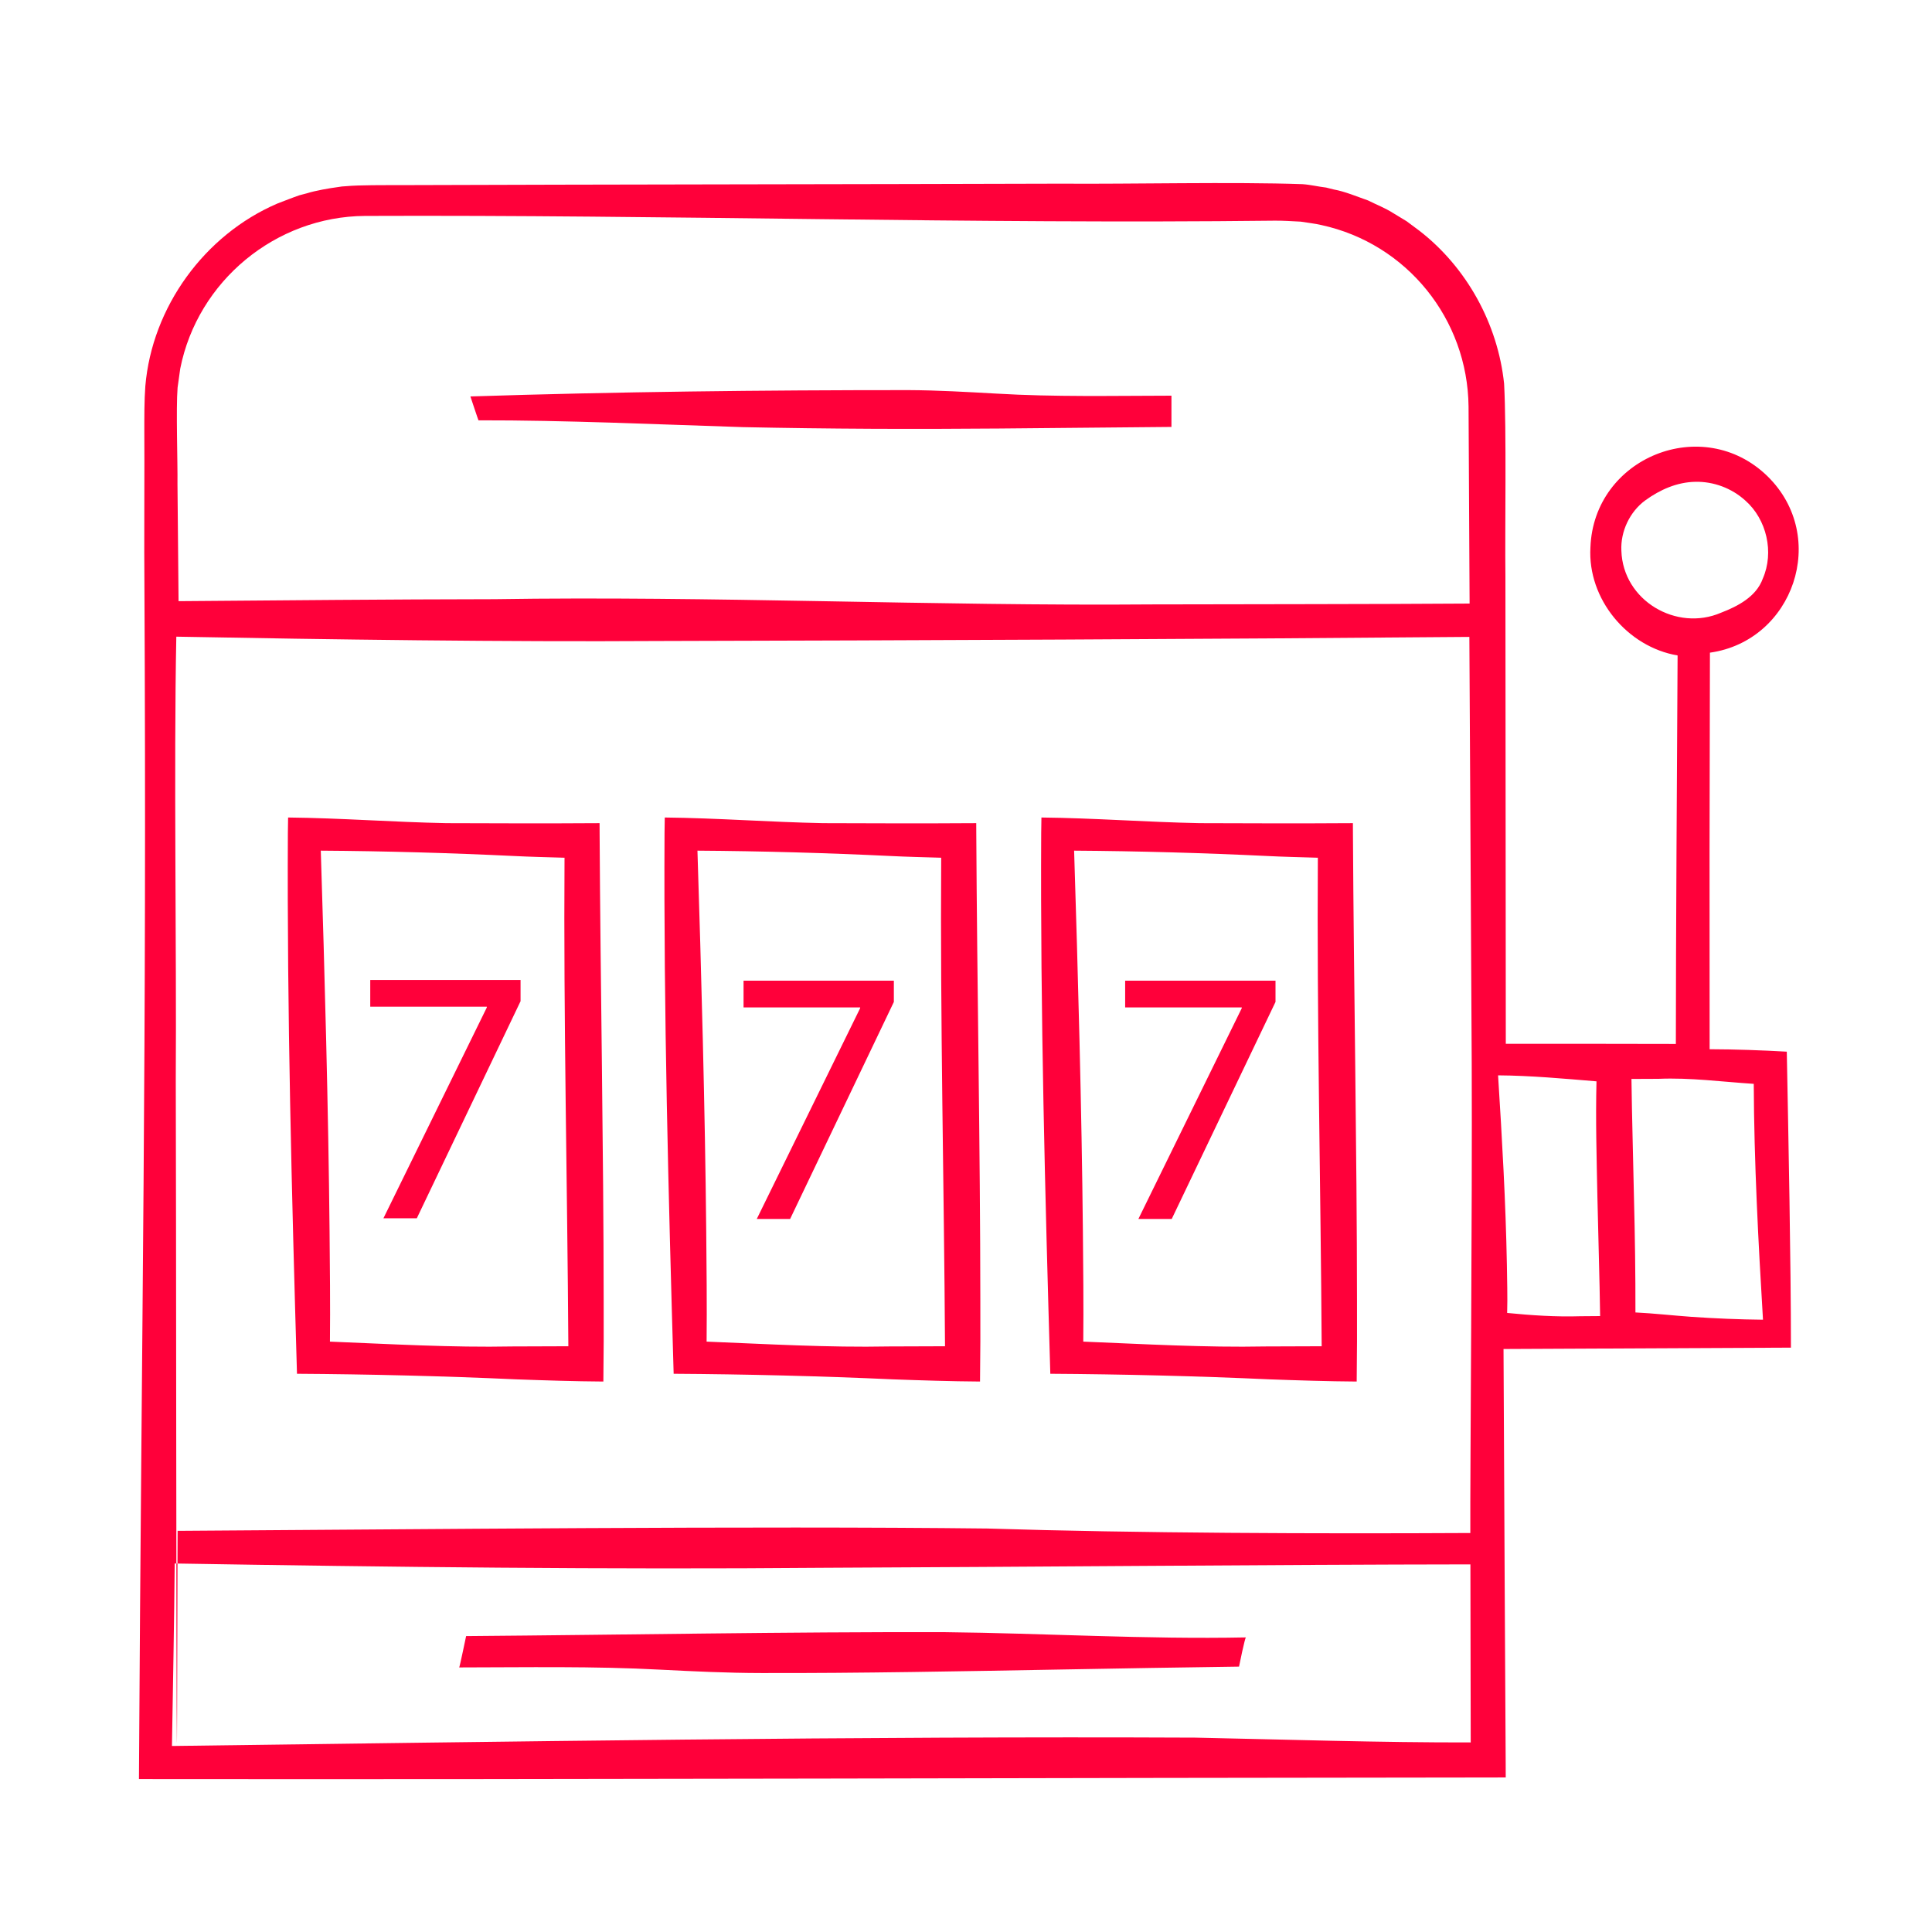
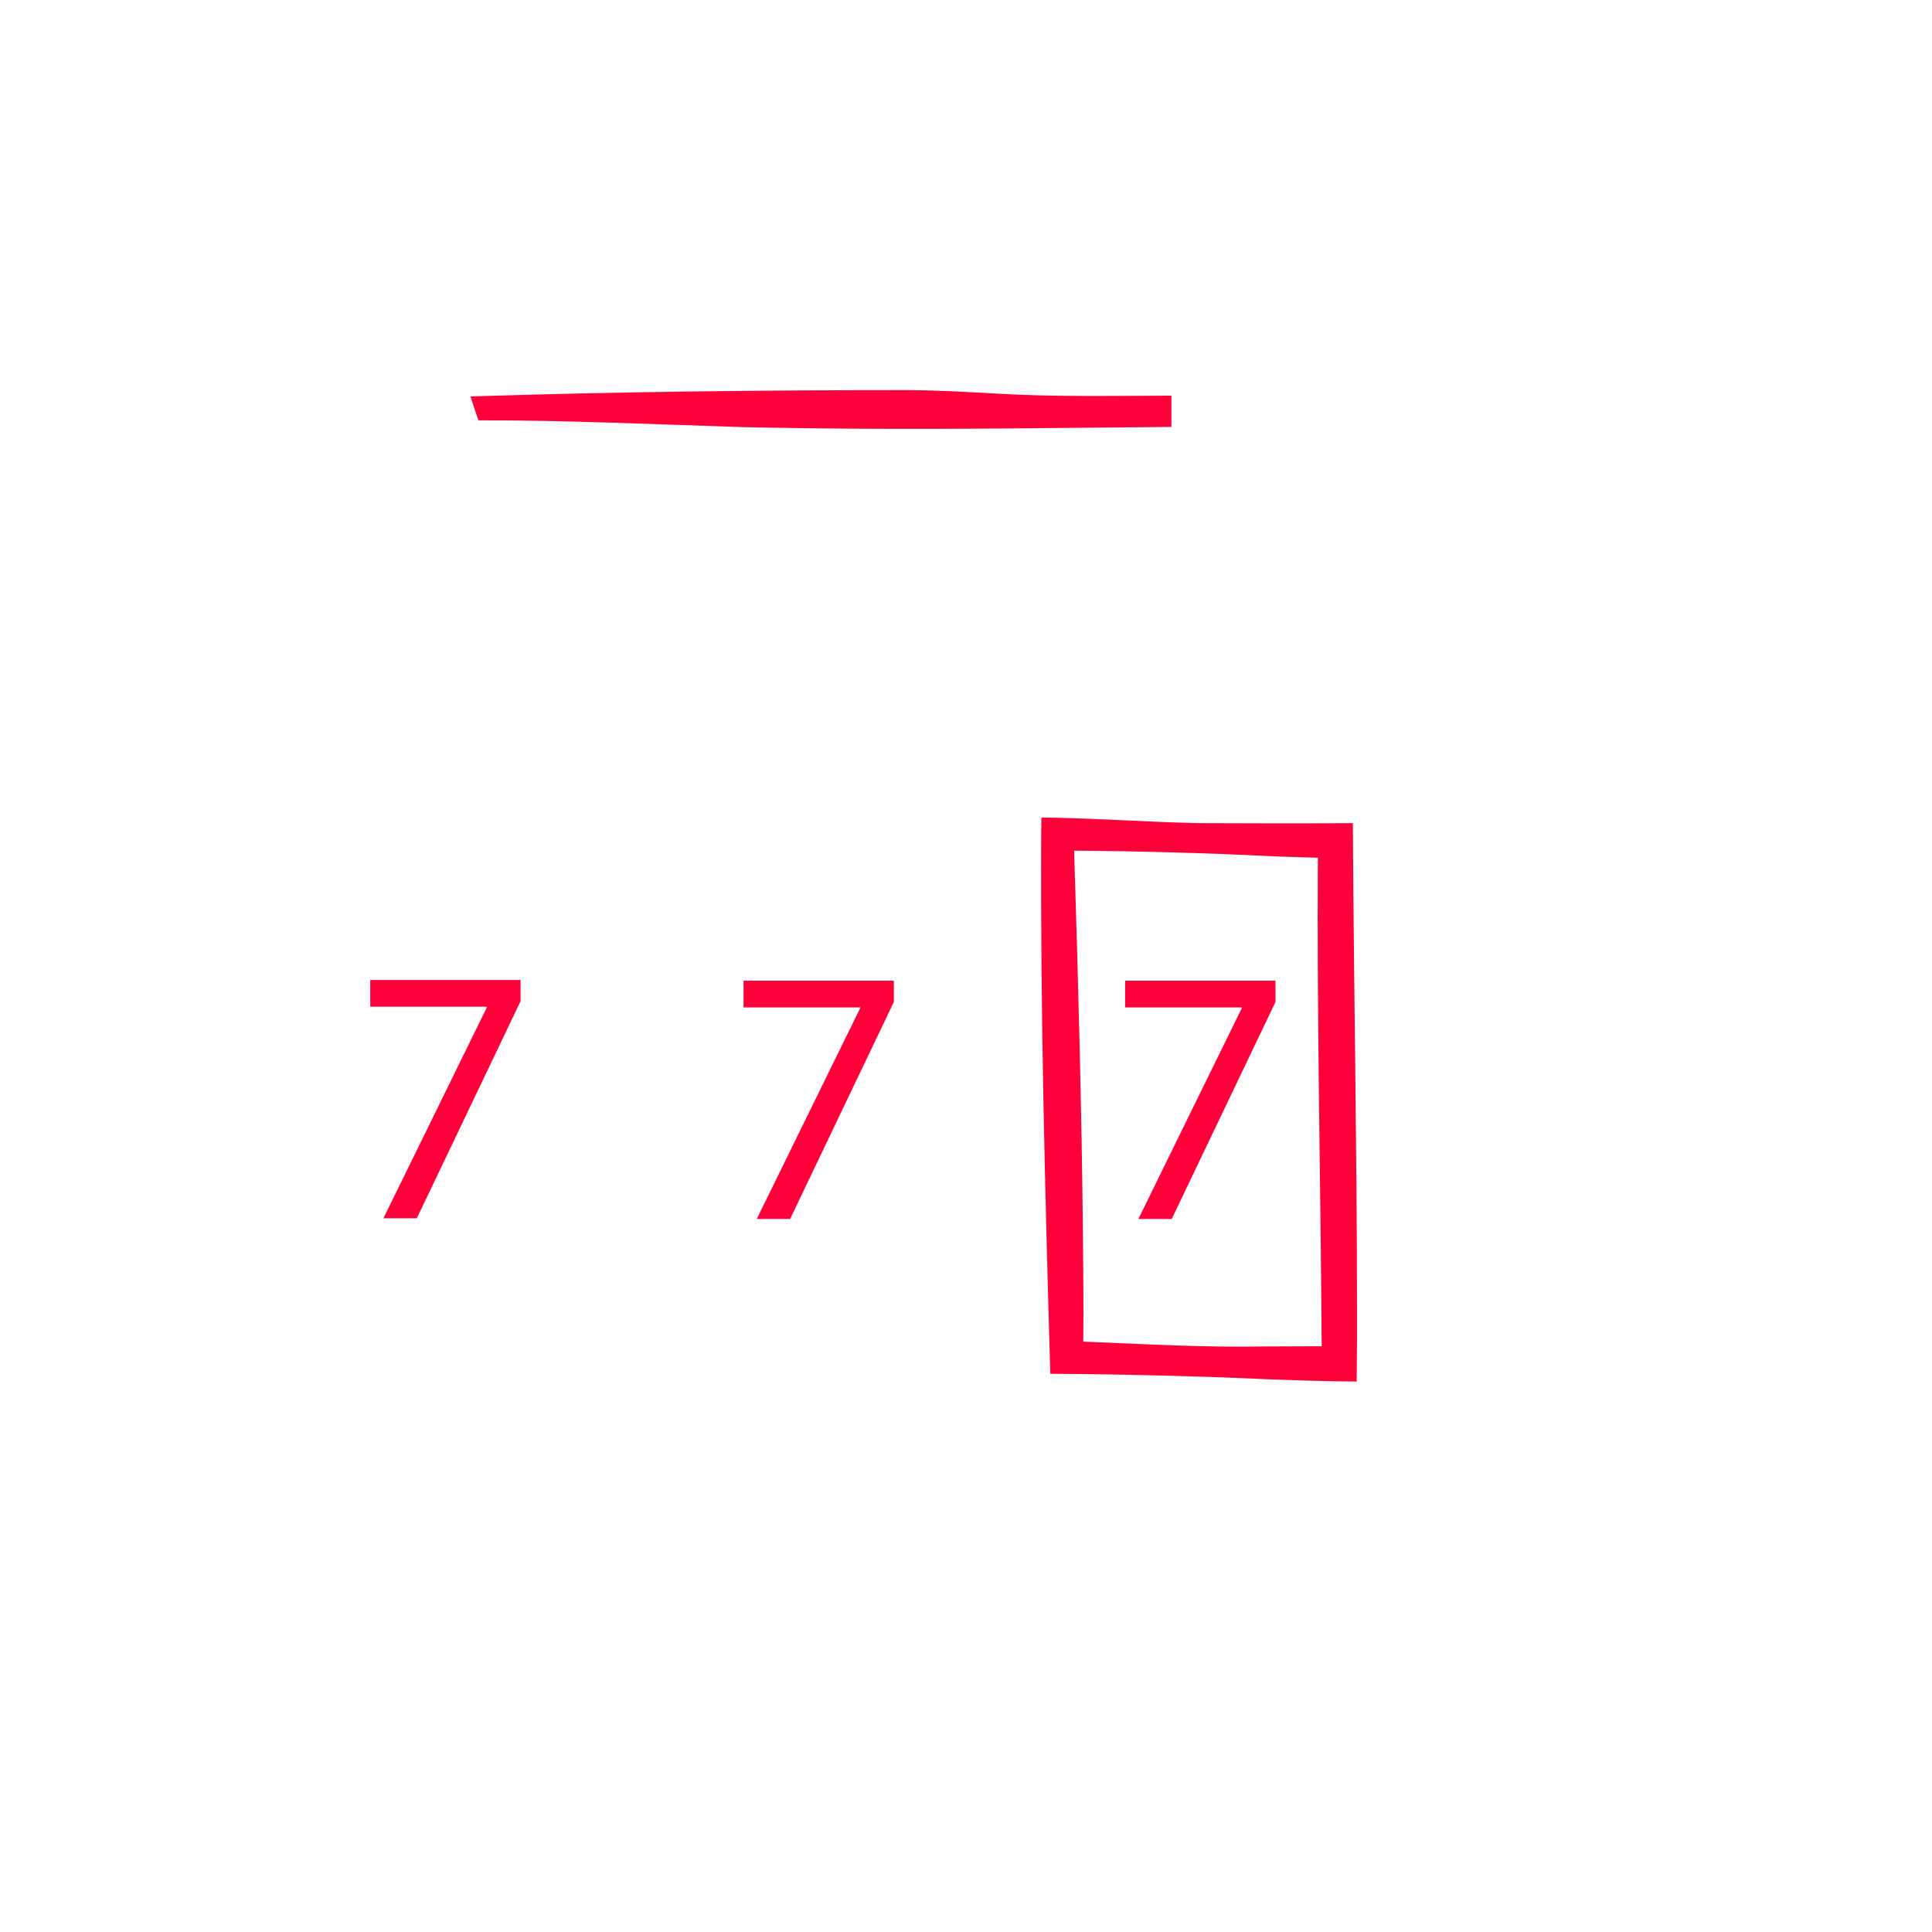
<svg xmlns="http://www.w3.org/2000/svg" version="1.1" id="Ebene_1" x="0px" y="0px" viewBox="0 0 500 500" style="enable-background:new 0 0 500 500;" xml:space="preserve">
  <style type="text/css">.st0{fill:none;stroke:#333333;stroke-width:5.669;stroke-linecap:round;stroke-miterlimit:10;}	.st1{fill:#FFFFFF;stroke:#333333;stroke-width:5.669;stroke-linecap:round;stroke-miterlimit:10;}	.st2{fill:#FFFFFF;stroke:#333333;stroke-width:6.236;stroke-linecap:round;stroke-miterlimit:10;}	.st3{fill:none;stroke:#333333;stroke-width:6.236;stroke-linecap:round;stroke-miterlimit:10;}	.st4{fill:#333333;}	.st5{fill:none;stroke:#333333;stroke-width:5.669;stroke-miterlimit:10;}	.st6{fill:#FF003A;}	.st7{fill:none;stroke:#000000;stroke-width:6.803;stroke-miterlimit:10;}	.st8{fill:#FFFFFF;stroke:#000000;stroke-width:6.803;stroke-miterlimit:10;}	.st9{fill:none;stroke:#31353F;stroke-width:8;stroke-miterlimit:10;}	.st10{fill:none;stroke:#424242;stroke-width:8;stroke-miterlimit:10;}	.st11{fill:none;stroke:#000000;stroke-width:6;stroke-miterlimit:10;}	.st12{fill:none;stroke:#000000;stroke-width:3;stroke-miterlimit:10;}	.st13{fill:#FFFFFF;}	.st14{fill:none;stroke:#FF003A;stroke-width:3;stroke-miterlimit:10;}	.st15{fill:none;stroke:#000000;stroke-width:3;}</style>
  <g>
    <polygon class="st6" points="95.82,260.54 125.99,260.54 125.99,260.73 99.23,315.29 107.87,315.29 134.72,259.11 134.72,253.61 95.82,253.61 " />
    <polygon class="st6" points="192.43,260.72 222.61,260.72 222.61,260.91 195.85,315.47 204.48,315.47 231.33,259.3 231.33,253.8 192.43,253.8 " />
    <polygon class="st6" points="291.19,260.72 321.37,260.72 321.37,260.91 294.61,315.47 303.24,315.47 330.1,259.3 330.1,253.8 291.19,253.8 " />
-     <path class="st6" d="M322.46,423.76c-26.05,0.52-52.08-1.08-78.13-1.36c-40.5-0.09-83.22,0.7-123.7,1.02c0,0-1.71,8.2-1.79,8.11 c17.37-0.02,34.73-0.35,52.08,0.58c8.68,0.44,17.36,0.86,26.04,0.87c25.13,0.07,52.85-0.47,78.13-0.92 c11.85-0.22,33.97-0.6,45.57-0.74C320.66,431.31,322.23,423.53,322.46,423.76z M118.86,428.55 C118.83,428.55,118.85,428.55,118.86,428.55C118.87,428.55,118.86,428.55,118.86,428.55z" />
-     <path class="st6" d="M155.18,215.57l-0.01-2.54c0,0-2.53,0.01-2.53,0.01c-10.91,0.09-26.35,0.02-37.1-0.01 c-13.65-0.26-27.32-1.32-40.98-1.46l-0.06,4.01c-0.24,45.77,1.02,94.1,2.36,139.95c18.25,0.11,38.33,0.6,56.65,1.44 c7.48,0.27,15.1,0.52,22.64,0.57c0.09-6.94,0.11-13.95,0.08-20.89C156.21,297.59,155.39,254.61,155.18,215.57z M132.59,348.46 c-15.75,0.31-31.47-0.62-47.2-1.25c0.1-8.98-0.02-20.37-0.1-28.62c-0.3-31.25-1.27-66.99-2.27-98.44 c16.66,0.11,33.5,0.59,50.14,1.39c3.7,0.19,8.69,0.32,12.94,0.44c-0.28,41.32,0.74,85.13,0.99,126.43 C142.33,348.43,132.59,348.46,132.59,348.46z" />
-     <path class="st6" d="M252.66,215.57l-0.01-2.54c0,0-2.53,0.01-2.53,0.01c-10.91,0.09-26.35,0.02-37.1-0.01 c-13.65-0.26-27.32-1.32-40.98-1.46l-0.06,4.01c-0.24,45.77,1.02,94.1,2.36,139.95c18.25,0.11,38.33,0.6,56.65,1.44 c7.48,0.27,15.1,0.52,22.64,0.57c0.09-6.94,0.11-13.95,0.08-20.89C253.69,297.59,252.87,254.61,252.66,215.57z M230.07,348.46 c-15.75,0.31-31.47-0.62-47.2-1.25c0.1-8.98-0.02-20.37-0.1-28.62c-0.3-31.25-1.27-66.99-2.27-98.44 c16.66,0.11,33.5,0.59,50.14,1.39c3.7,0.19,8.69,0.32,12.94,0.44c-0.28,41.32,0.74,85.13,0.99,126.43 C239.81,348.43,230.07,348.46,230.07,348.46z" />
    <path class="st6" d="M350.14,215.57l-0.01-2.54c0,0-2.53,0.01-2.53,0.01c-10.91,0.09-26.35,0.02-37.1-0.01 c-13.65-0.26-27.32-1.32-40.98-1.46l-0.06,4.01c-0.24,45.77,1.02,94.1,2.36,139.95c18.25,0.11,38.33,0.6,56.65,1.44 c7.48,0.27,15.1,0.52,22.64,0.57c0.09-6.94,0.11-13.95,0.08-20.89C351.17,297.59,350.35,254.61,350.14,215.57z M327.55,348.46 c-15.75,0.31-31.47-0.62-47.2-1.25c0.1-8.98-0.02-20.37-0.1-28.62c-0.3-31.25-1.27-66.99-2.27-98.44 c16.66,0.11,33.5,0.59,50.14,1.39c3.7,0.19,8.69,0.32,12.94,0.44c-0.28,41.32,0.74,85.13,0.99,126.43 C337.29,348.43,327.55,348.46,327.55,348.46z" />
-     <path class="st6" d="M442.45,271.54c0-4.01-0.02-51.25-0.02-51.25l0.1-51.38c21.61-3.04,30.91-29.95,14.91-45.65 c-16.74-16.33-45.01-4.88-45.84,18.44c-0.76,13.31,9.55,25.73,22.56,27.93c-0.15,26.23-0.45,73.89-0.45,100.54 c-12.21-0.01-31.8-0.07-44.01-0.04c-0.02-20.37-0.1-120.9-0.1-120.9c-0.15-12.44,0.31-37.83-0.34-49.94 c-1.62-15.44-9.65-30.07-21.93-39.58l-3.31-2.46l-3.53-2.14c-1.98-1.27-4.35-2.18-6.45-3.24c-2.68-0.93-6.03-2.34-8.84-2.83 c0,0-2-0.5-2-0.5c-2-0.23-4.12-0.75-6.12-0.88c-18.09-0.63-44.3,0.01-62.55-0.13c-51.24,0.16-120.19,0.2-171.18,0.38 c-3.61,0.01-10.36-0.05-13.84,0.28c-0.34,0.02-0.68,0.03-1.02,0.07c0,0-1.01,0.15-1.01,0.15c-2.27,0.3-5.89,0.93-8,1.6 c0,0-1.98,0.52-1.98,0.52c-1.86,0.64-3.91,1.46-5.73,2.15c-18.86,8.1-32.42,26.8-34.16,47.25c-0.28,3.7-0.26,8.22-0.26,11.9 c0.07,5.03-0.08,33.29,0.02,38.9c0.64,121.92-0.73,188.48-1.41,309.68c0,0,3.97,0.01,3.97,0.01 c109.97,0.13,235.92-0.34,346.19-0.41c0,0,3.56-0.01,3.56-0.01c0,0-0.01-3.54-0.01-3.54s-0.48-84.11-0.56-107.34 c13.92-0.07,71.74-0.34,71.74-0.34s2.64-0.01,2.64-0.01c0-22.46-0.64-53.93-1.07-76.6C455.91,271.8,449.13,271.56,442.45,271.54z M45.96,100.31l0.55-3.94c0,0,0.14-0.99,0.14-0.99c4.5-22.66,24.69-39.34,47.8-39.5c77.88-0.32,157.28,2.13,235.27,1.23 c2.25-0.04,4.67,0.15,6.9,0.25c1.51,0.26,3.87,0.51,5.34,0.88c22.15,4.82,37.86,24.33,38.1,46.96c0.03,3.4,0.21,39.87,0.27,51 c-27.43,0.18-54.85,0.15-82.28,0.22c-55.9,0.46-114.03-2.23-170.09-1.35c-27.25,0.03-54.5,0.3-81.75,0.51 c-0.08-8.51-0.28-30.31-0.28-30.31C46,119.6,45.52,105.8,45.96,100.31z M309.31,449.7c-86.84-0.4-177.87,1.04-264.81,2.16 c0.23-13.76,0.6-33.06,0.71-47.23c55.16,0.92,112.55,1.59,167.81,1.11c48.96-0.19,118.57-0.83,167.52-0.88 c0.01,8.77,0.06,37.45,0.08,46.08C357.35,450.99,332.48,450.18,309.31,449.7z M45.49,279.42c0.22-33.45-0.53-80.92,0.14-114.65 c40.32,0.75,84.95,1.37,124.86,1.12c65.04-0.15,143.86-0.49,209.78-1.06c0.03,5.46,0.61,110.39,0.61,110.39 c0.16,38.55-0.43,105.09-0.36,121.52c-39.11,0.21-86.25,0.06-124.99-1.16c-60.71-0.7-147.67,0.22-209.55,0.6 c-0.05-4.38-0.13,59-0.2,54.62C45.6,440.28,45.6,307.73,45.49,279.42z M419.61,142.52c-0.25-5.04,2.22-10.1,6.15-13 c3.85-2.8,8.23-4.74,13-4.83c4.67-0.1,9.39,1.62,12.95,4.87c5.49,4.84,7.49,13.37,4.5,20.18c-1.68,4.7-6.54,7.19-10.81,8.83 C433.91,163.54,420.01,155.45,419.61,142.52z M409.03,340.64c-6.35,0.2-12.67-0.23-18.98-0.85c0.13-4.12-0.03-8.92-0.07-12.53 c-0.31-16.36-1.24-32.49-2.28-48.96c8.47,0.06,17.02,0.85,25.47,1.55c-0.25,10.02,0.04,20.05,0.24,30.07 c0.18,8.9,0.58,21.3,0.7,30.68C412.41,340.62,410.72,340.64,409.03,340.64z M437.8,340.8c-4.88-0.35-9.71-0.9-14.55-1.14 c0.02-9.91-0.13-19.83-0.38-29.74c-0.17-8.9-0.54-21.31-0.65-30.69c2.33-0.02,4.66-0.03,6.99-0.03c8.25-0.35,16.45,0.77,24.66,1.3 c0.08,20.12,1.18,40.96,2.39,61.04C450.17,341.48,443.91,341.22,437.8,340.8z" />
-     <path class="st6" d="M119.6,105.79C119.6,105.79,119.6,105.79,119.6,105.79c-0.01-0.02,0-0.04-0.01-0.06 C119.58,105.72,119.58,105.73,119.6,105.79z" />
    <path class="st6" d="M123.86,108.84c0.01-0.02,0.02-0.04,0.03-0.06c22.52-0.04,45.81,1.04,68.34,1.76 c22.19,0.47,44.2,0.55,66.39,0.36c0,0,44.55-0.41,44.55-0.41c0,0.01,0-8.09,0-8.09c-15.12,0.02-30.24,0.36-45.36-0.54 c-7.56-0.42-15.12-0.86-22.68-0.9c-37.8,0-75.6,0.42-113.39,1.64C121.74,102.59,123.83,108.92,123.86,108.84z" />
  </g>
</svg>